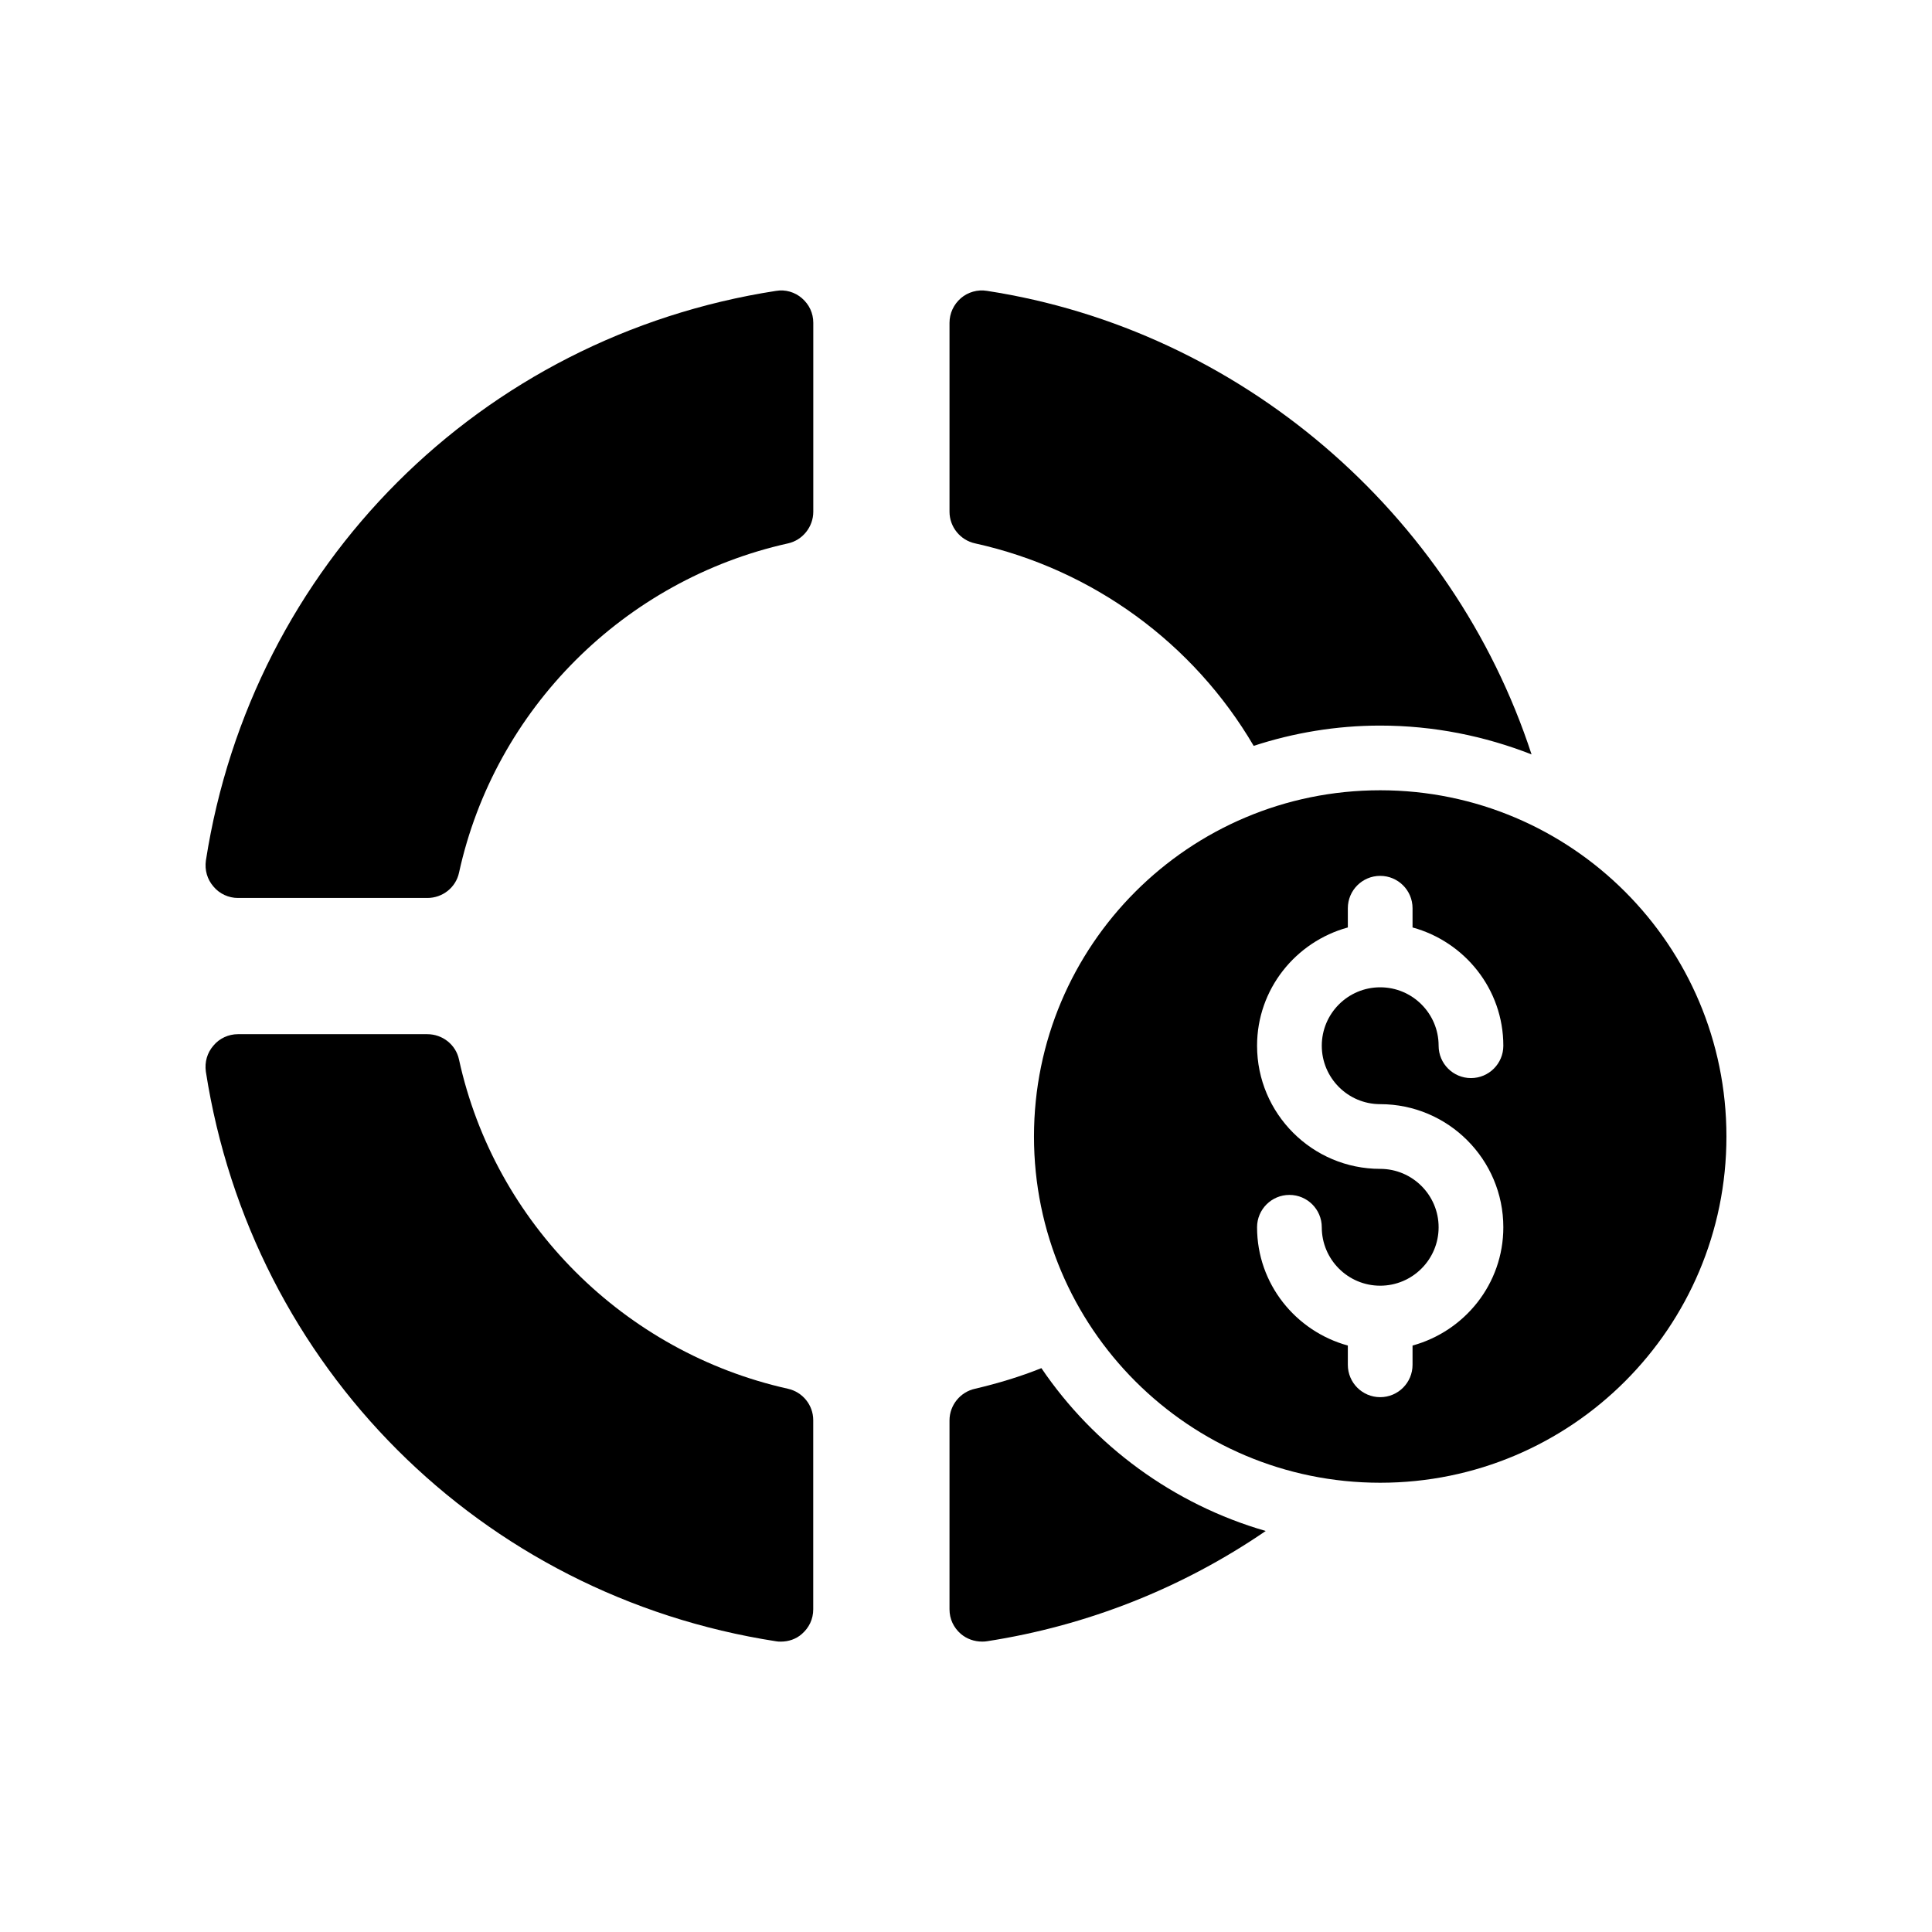
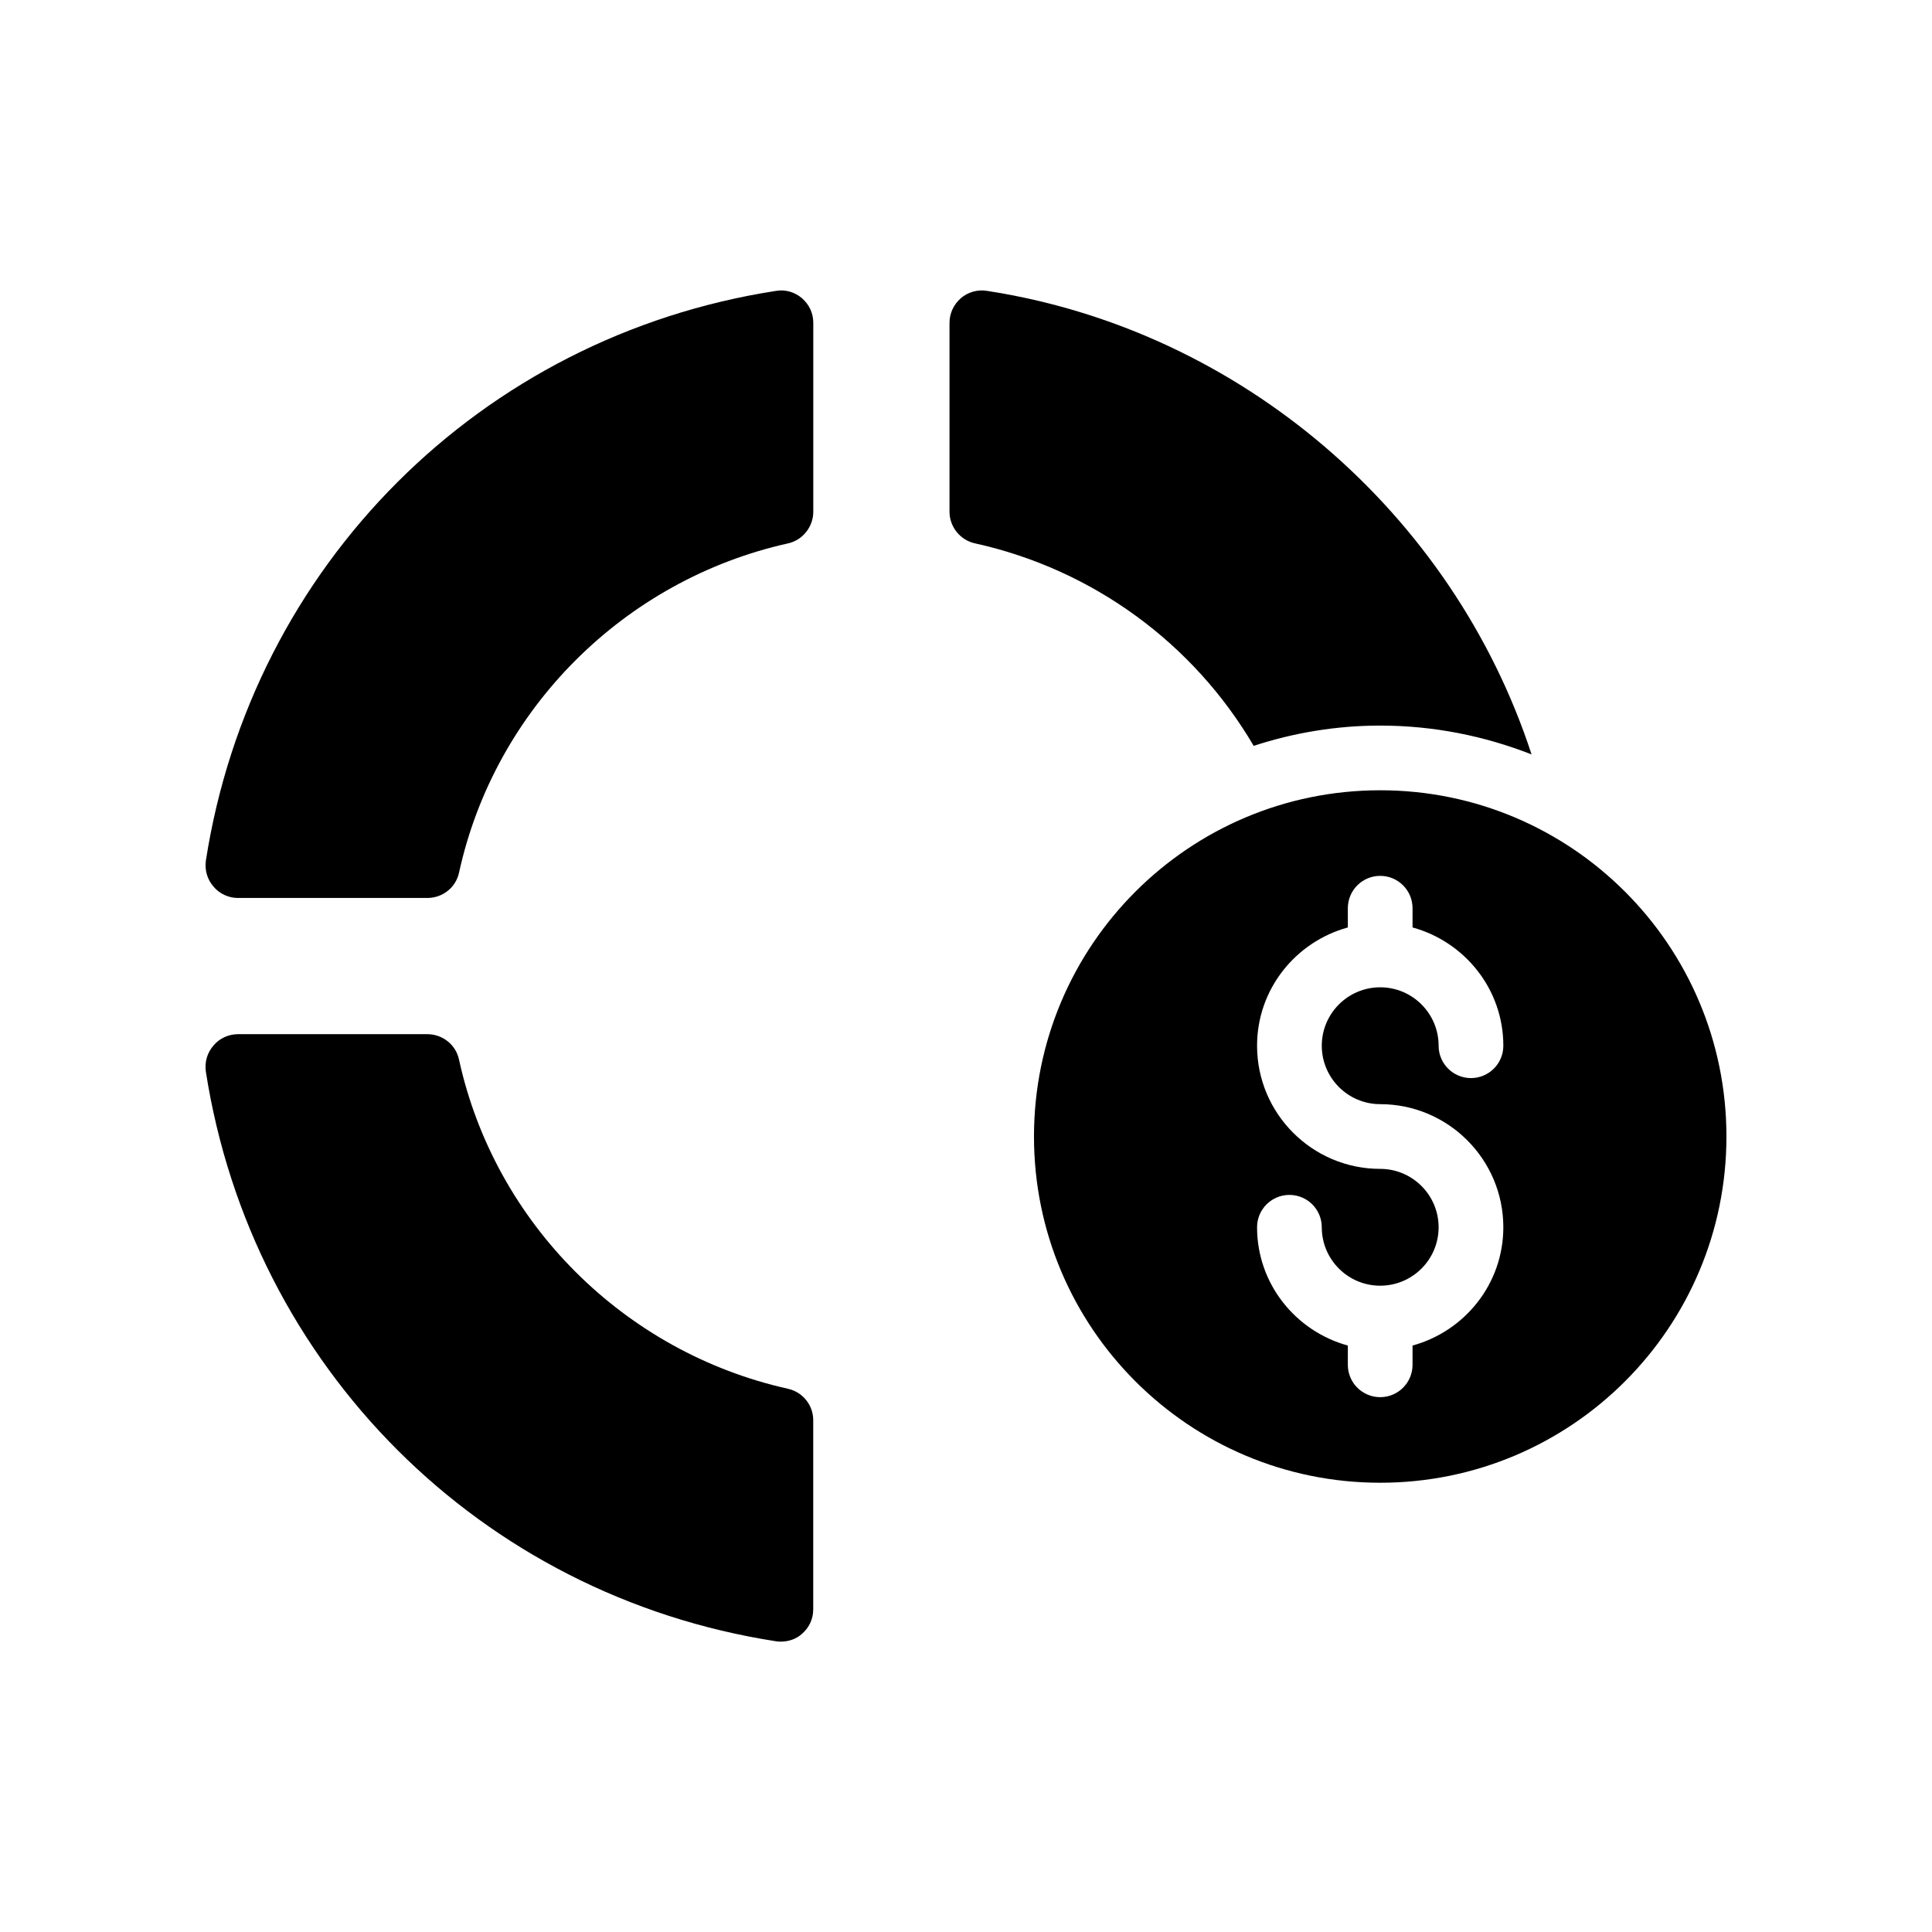
<svg xmlns="http://www.w3.org/2000/svg" fill="#000000" width="800px" height="800px" version="1.1" viewBox="144 144 512 512">
  <g>
    <path d="m509.77 353.43c-50.676 0-91.754 41.082-91.754 91.758 0 50.676 41.082 91.754 91.754 91.754 50.676 0 91.754-41.082 91.754-91.754 0-50.676-41.078-91.758-91.754-91.758zm-0.004 83.184c17.996 0 32.633 14.637 32.633 32.625 0 15.008-10.238 27.551-24.059 31.344v5.106c0 4.738-3.84 8.574-8.574 8.574s-8.574-3.836-8.574-8.574v-5.106c-13.816-3.793-24.055-16.336-24.055-31.344 0-4.738 3.84-8.574 8.574-8.574s8.574 3.836 8.574 8.574c0 8.543 6.941 15.484 15.48 15.484 8.539 0 15.484-6.941 15.484-15.484 0-8.531-6.945-15.477-15.484-15.477-17.992 0-32.629-14.637-32.629-32.633 0-15.008 10.238-27.551 24.055-31.344v-5.098c0-4.738 3.84-8.574 8.574-8.574s8.574 3.836 8.574 8.574v5.098c13.82 3.793 24.059 16.336 24.059 31.344 0 4.738-3.84 8.574-8.574 8.574s-8.574-3.836-8.574-8.574c0-8.543-6.945-15.484-15.484-15.484-8.539 0-15.48 6.941-15.48 15.484 0.004 8.543 6.945 15.484 15.48 15.484z" />
    <path d="m349.7 221.08c-78.344 12.09-138.97 72.801-151.14 150.98-0.336 2.519 0.336 4.953 2.016 6.887 1.594 1.93 4.031 3.023 6.465 3.023h50.211c4.031 0 7.559-2.769 8.398-6.719 9.488-43.41 43.832-77.586 87.16-87.242 3.863-0.84 6.719-4.367 6.719-8.398v-50.047c0-2.602-1.09-4.871-3.023-6.551-1.848-1.594-4.367-2.352-6.801-1.93z" />
    <path d="m405.54 221.08c-2.434-0.418-5.039 0.336-6.887 1.93-1.93 1.68-3.023 4.031-3.023 6.551v50.047c0 4.031 2.856 7.559 6.801 8.398 31.152 6.887 57.855 26.449 73.809 53.656 10.496-3.441 21.832-5.375 33.504-5.375 14.191 0 27.711 2.769 40.137 7.641-20.906-63.988-77.168-112.52-144.34-122.85z" />
-     <path d="m419.98 506.57c-5.625 2.266-11.504 4.031-17.551 5.457-3.945 0.84-6.801 4.367-6.801 8.398v50.043c0 2.602 1.09 4.871 3.023 6.551 1.594 1.344 3.609 2.016 5.543 2.016 0.504 0 0.922 0 1.344-0.086 26.617-4.113 51.809-14.105 73.891-29.223-24.434-7.051-45.512-22.586-59.449-43.156z" />
    <path d="m352.8 512.03c-43.328-9.656-77.672-43.832-87.16-87.242-0.84-3.945-4.367-6.719-8.398-6.719h-50.211c-2.434 0-4.871 1.09-6.465 3.023-1.68 1.93-2.352 4.367-2.016 6.887 12.176 78.176 72.801 138.88 151.14 150.98 0.418 0.086 0.84 0.086 1.258 0.086 2.016 0 4.031-0.672 5.543-2.016 1.93-1.68 3.023-3.945 3.023-6.551v-50.129c0-4.035-2.856-7.477-6.719-8.316z" />
  </g>
</svg>